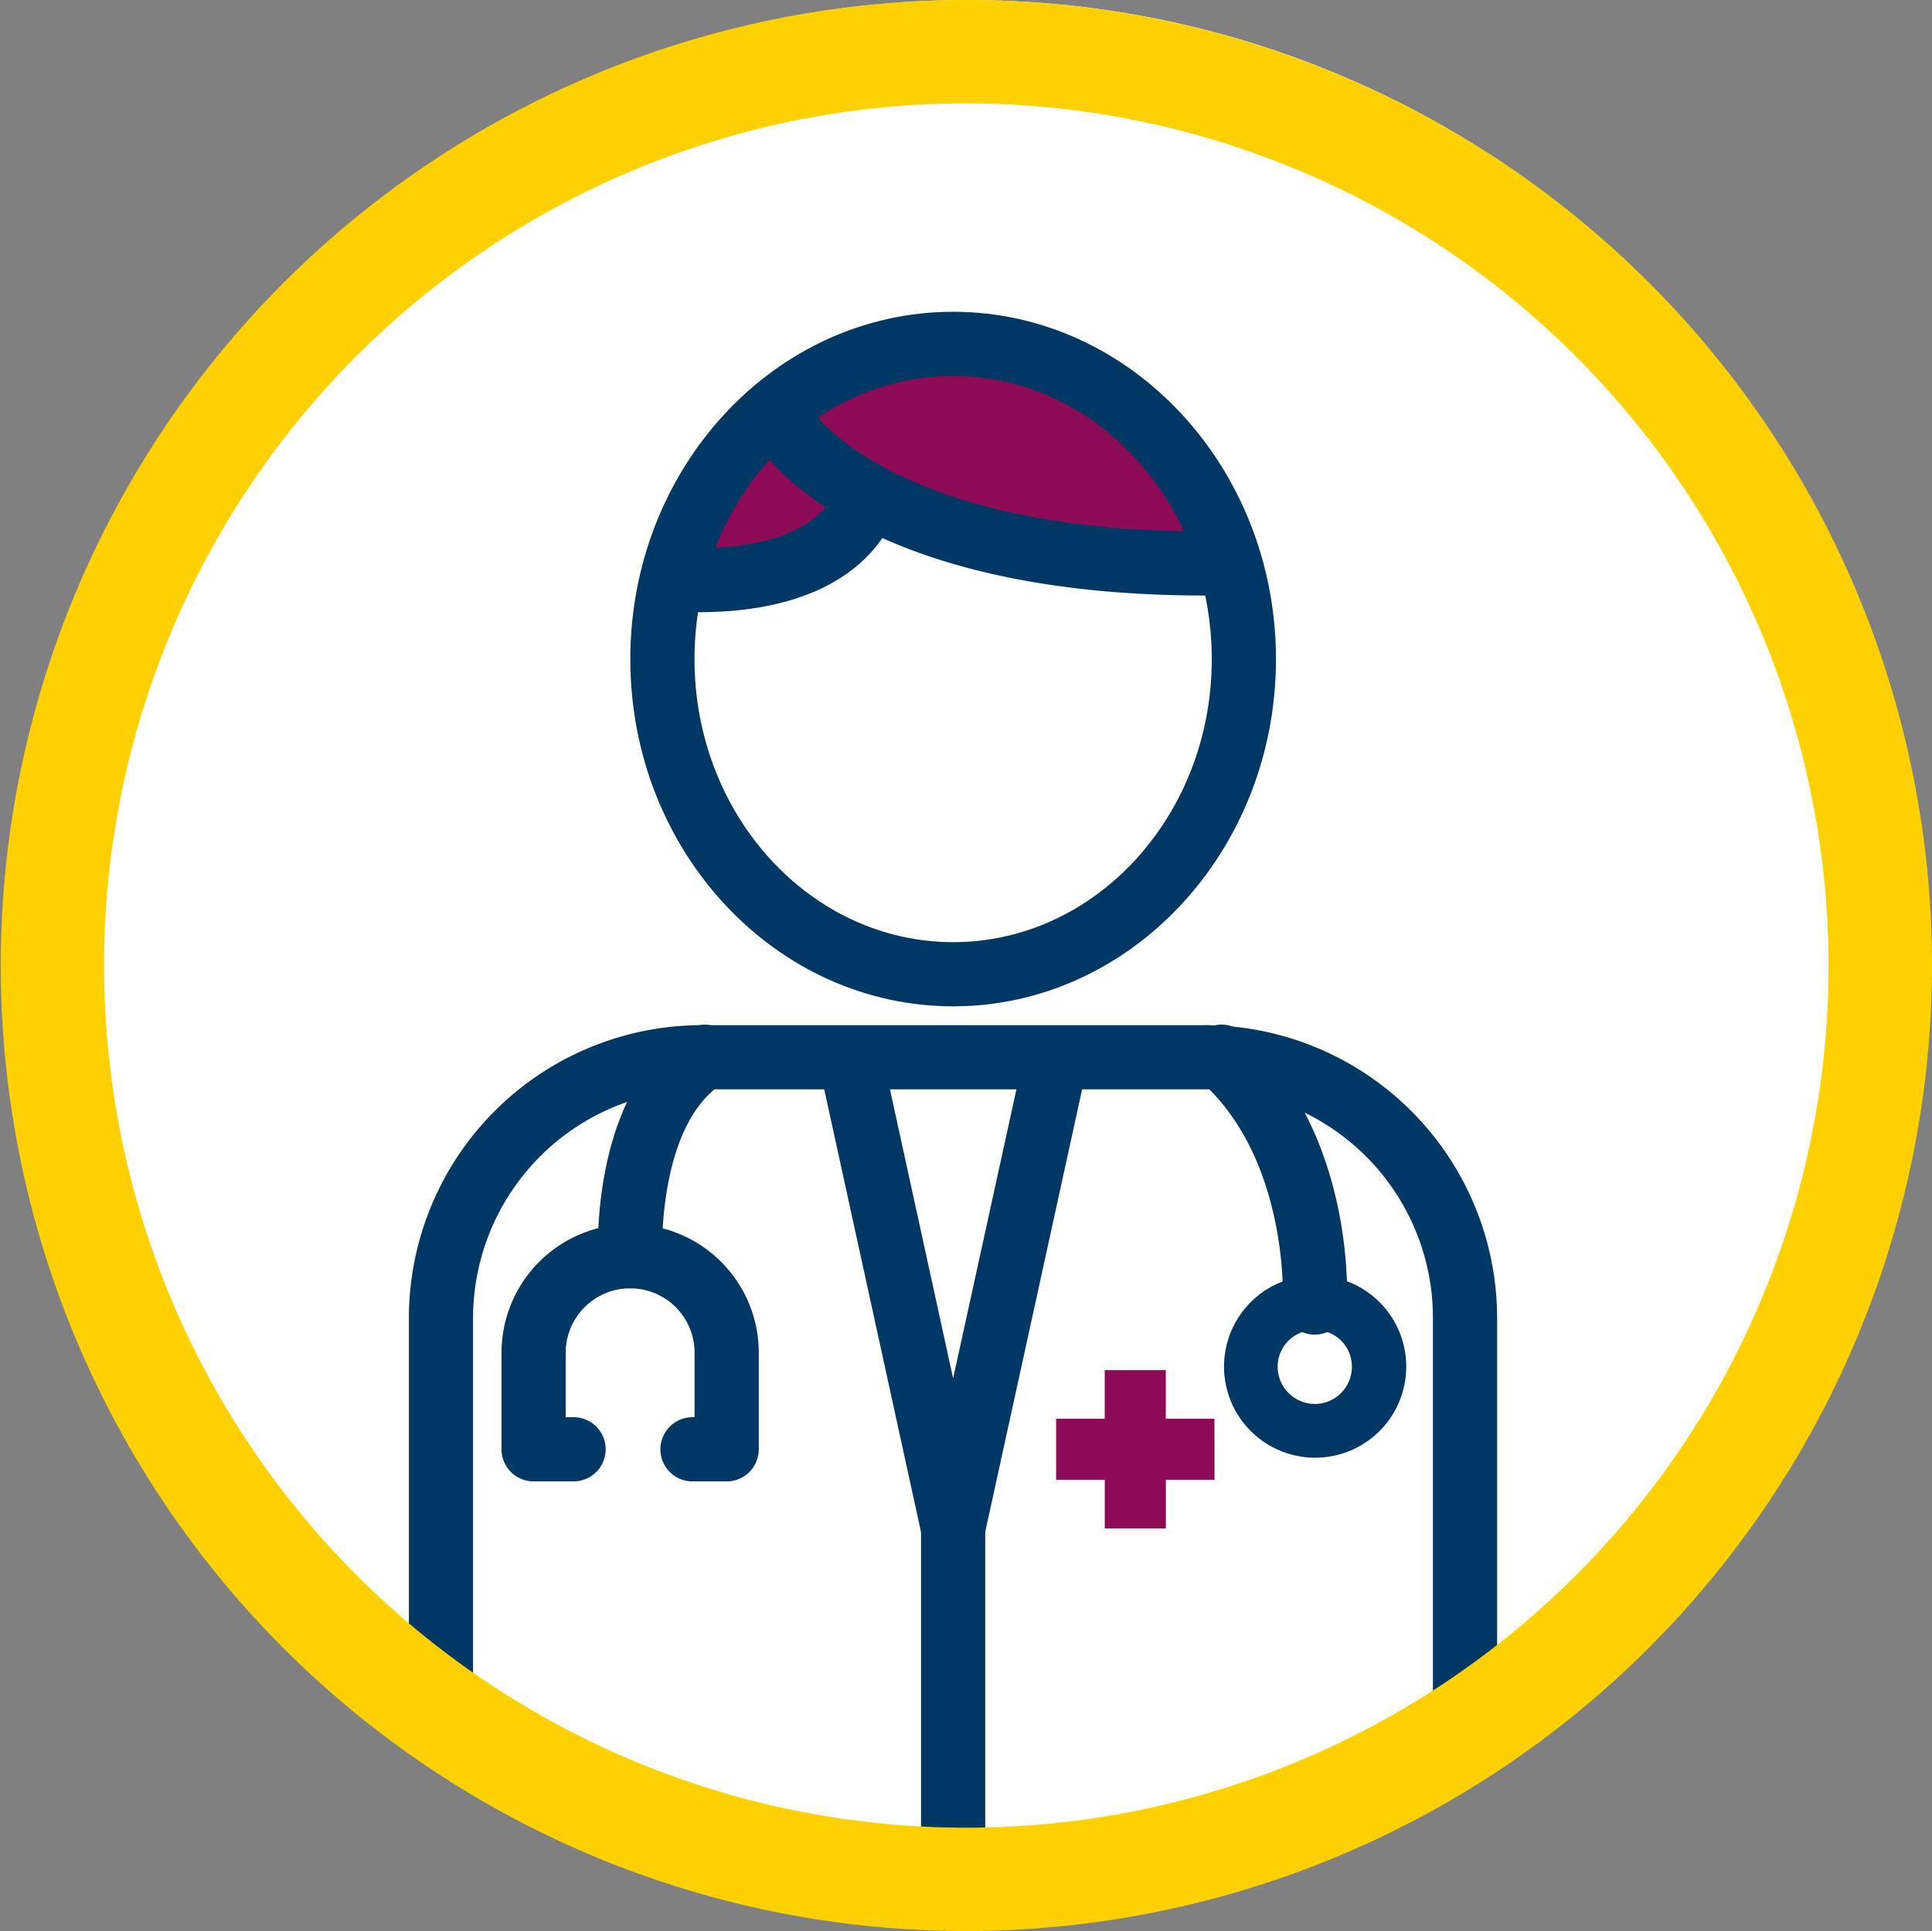
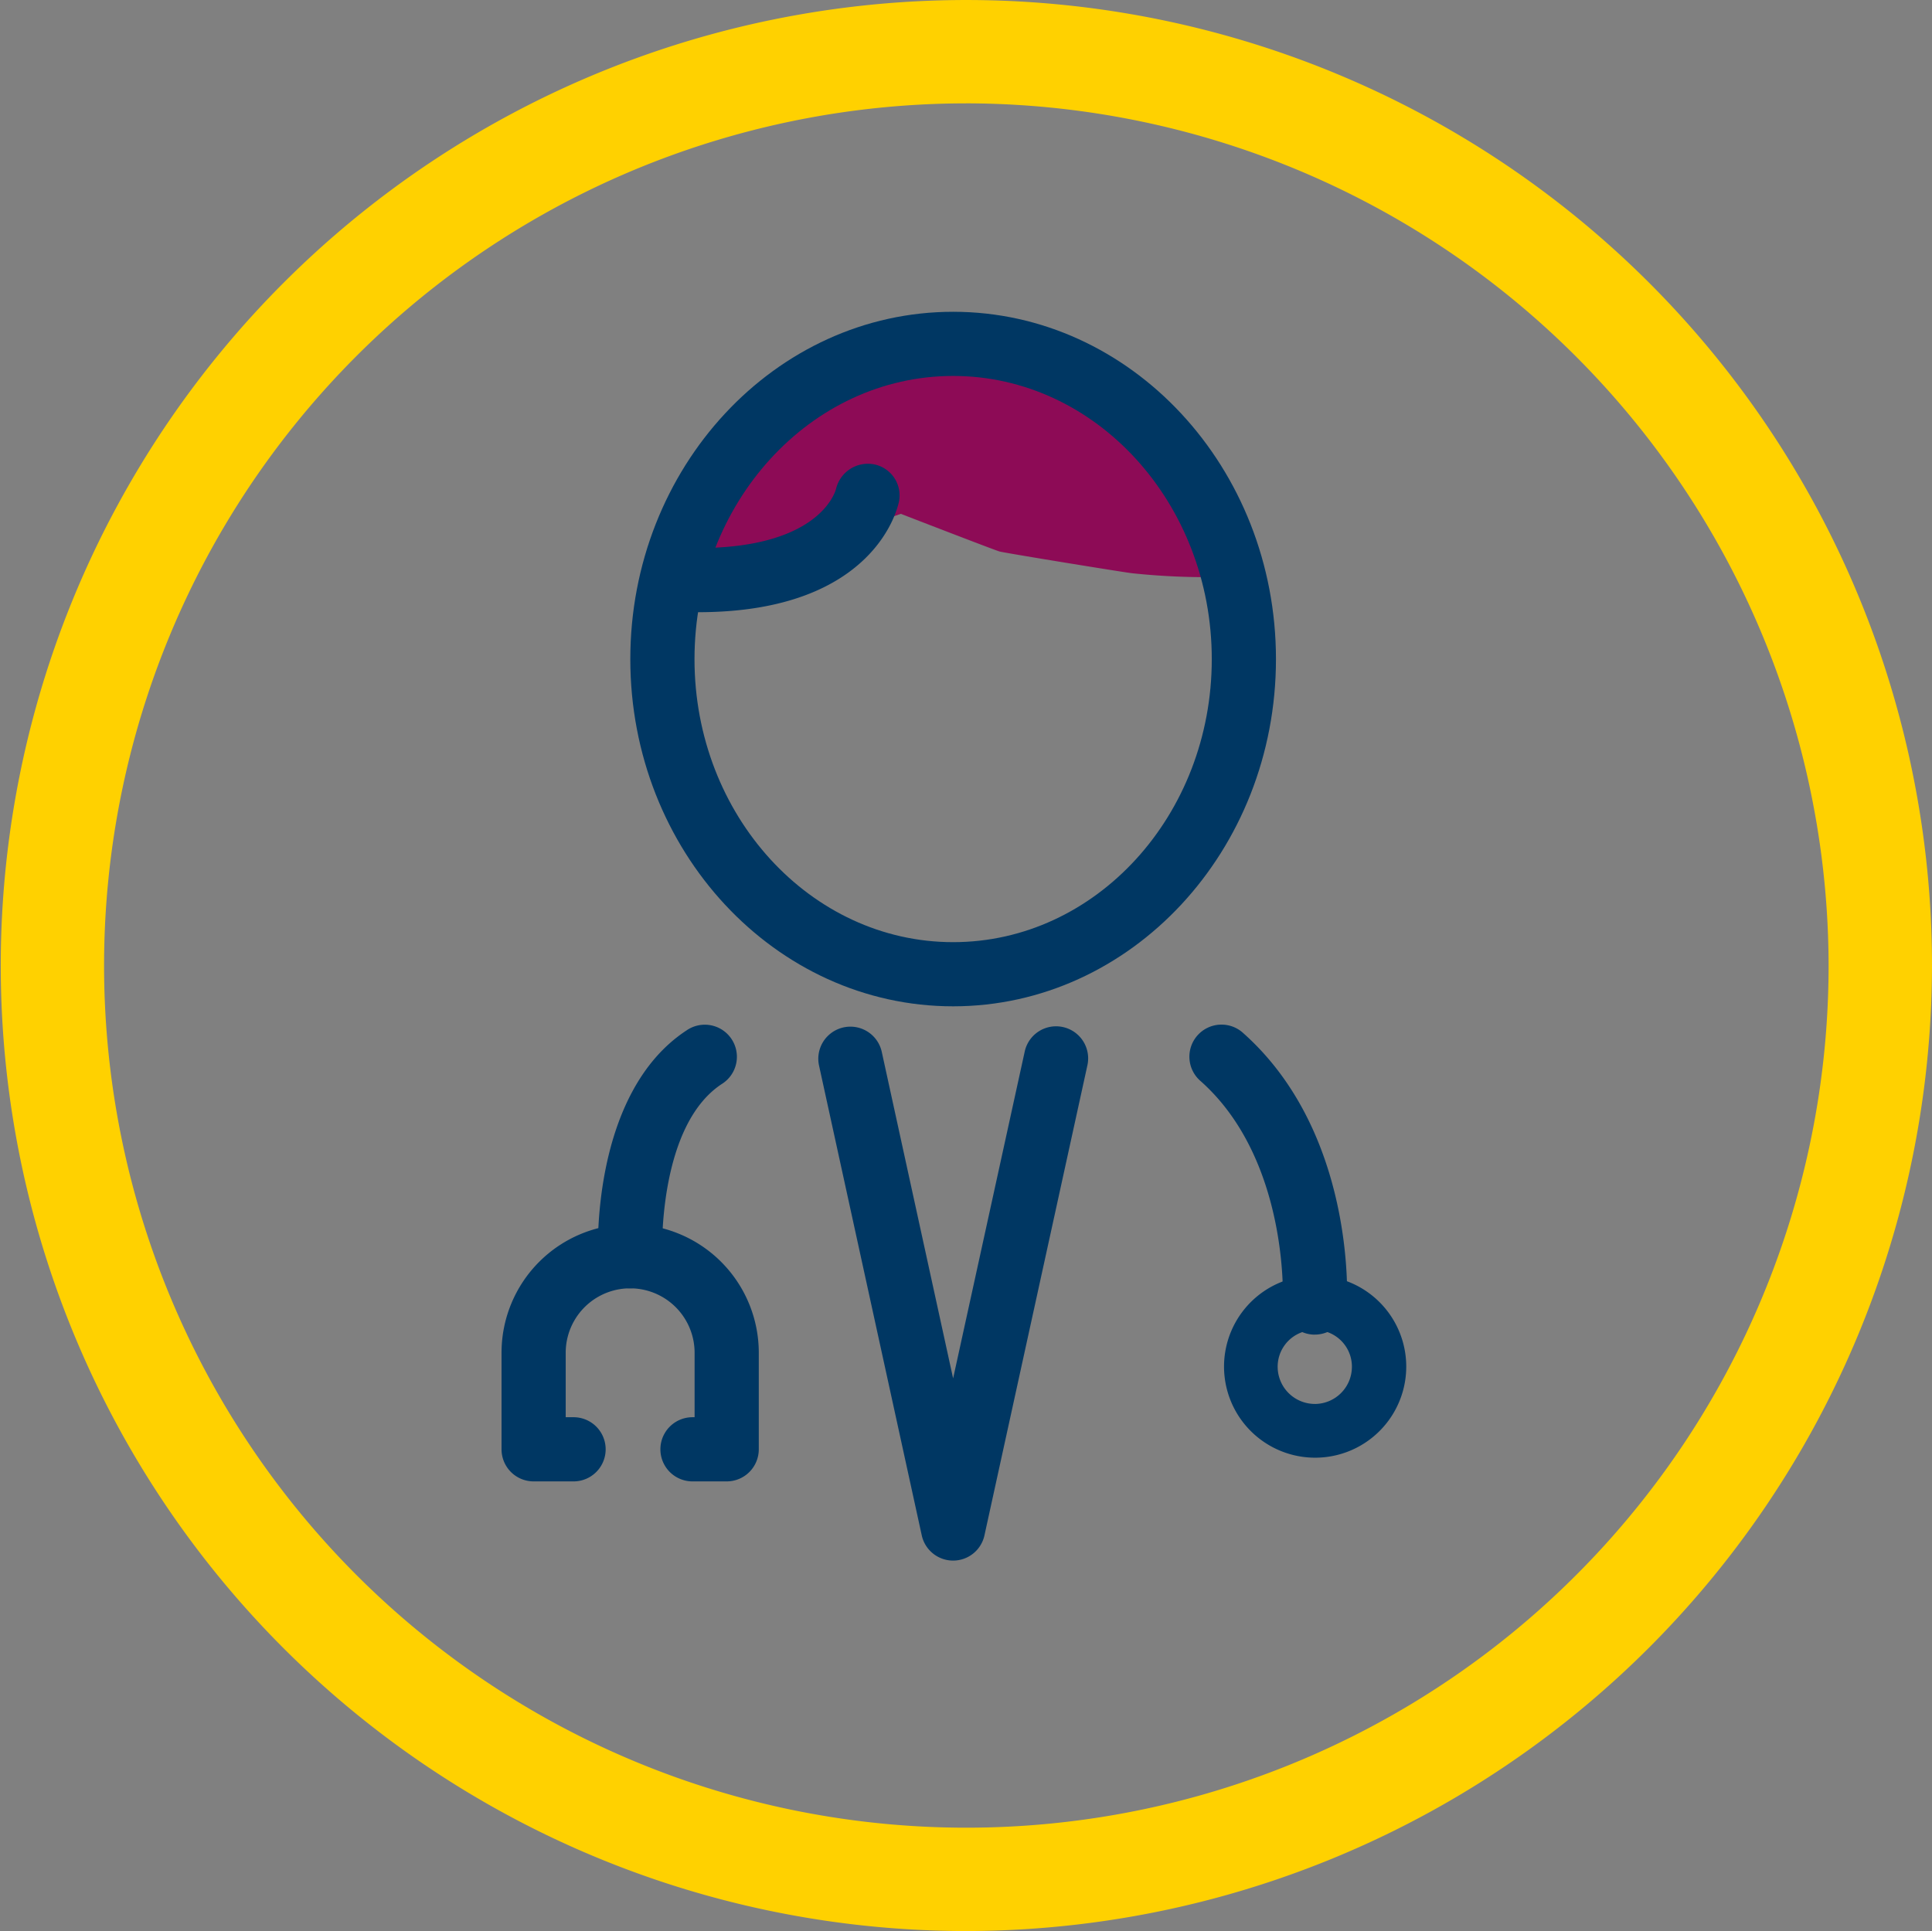
<svg xmlns="http://www.w3.org/2000/svg" width="100.261" height="100.222" viewBox="0 0 100.261 100.222">
  <rect x="0" y="0" width="100.261" height="100.222" fill="#808080" stroke="none" />
  <g id="Group_1588" data-name="Group 1588" transform="translate(-920.869 -879.96)">
    <g id="Info_Icon" data-name="Info Icon" transform="translate(920.869 879.96)">
      <g id="Group_177" data-name="Group 177" transform="translate(0.449)">
-         <ellipse id="Ellipse_67" data-name="Ellipse 67" cx="49.776" cy="49.756" rx="49.776" ry="49.756" transform="translate(0)" fill="#fff" />
        <g id="Group_1062" data-name="Group 1062" transform="translate(-700.851 -994.027)">
          <g id="Group_1050" data-name="Group 1050" transform="translate(721.623 1047.233)">
-             <path id="Path_1305" data-name="Path 1305" d="M764.3,1051.48c-.255-.022-.51-.044-.766-.044h-.045a5.075,5.075,0,0,0-.588-.022H736.821a15.211,15.211,0,0,0-15.2,15.187V1085a42.514,42.514,0,0,0,3.33,2.664V1066.6a11.885,11.885,0,0,1,11.868-11.856h26.333a11.64,11.64,0,0,1,4.962,1.221h.012a11.845,11.845,0,0,1,6.638,10.635v21.071q1.732-1.25,3.331-2.664V1066.6A15.212,15.212,0,0,0,764.3,1051.48Z" transform="translate(-721.623 -1051.413)" fill="#003763" />
-           </g>
+             </g>
          <g id="Group_1051" data-name="Group 1051" transform="translate(763.886 1060.222)">
            <path id="Path_1306" data-name="Path 1306" d="M775.064,1066.168a4.754,4.754,0,0,0-1.654-.3,4.473,4.473,0,0,0-1.687.322,4.728,4.728,0,1,0,3.342-.022Zm-1.654,6.372a1.933,1.933,0,0,1-1.932-1.932,1.9,1.9,0,0,1,1.288-1.8,1.759,1.759,0,0,1,1.288,0,1.9,1.9,0,0,1,1.277,1.8A1.931,1.931,0,0,1,773.41,1072.541Z" transform="translate(-768.658 -1065.869)" fill="#003763" />
          </g>
          <g id="Group_1052" data-name="Group 1052" transform="translate(726.429 1057.561)">
            <path id="Path_1307" data-name="Path 1307" d="M738.657,1076.26h-1.775a1.665,1.665,0,1,1,0-3.331h.109v-3.345a3.344,3.344,0,1,0-6.689,0v3.345h.408a1.665,1.665,0,0,1,0,3.331h-2.073a1.666,1.666,0,0,1-1.665-1.666v-5.01a6.675,6.675,0,1,1,13.35,0v5.01A1.666,1.666,0,0,1,738.657,1076.26Z" transform="translate(-726.972 -1062.908)" fill="#003763" />
          </g>
          <g id="Group_1053" data-name="Group 1053" transform="translate(742.863 1047.289)">
            <path id="Path_1308" data-name="Path 1308" d="M752.261,1079.21h0a1.667,1.667,0,0,1-1.627-1.31l-5.334-24.4a1.666,1.666,0,0,1,3.255-.711l3.707,16.965,3.716-16.965a1.665,1.665,0,1,1,3.253.713l-5.343,24.4A1.664,1.664,0,0,1,752.261,1079.21Z" transform="translate(-745.261 -1051.476)" fill="#003763" />
          </g>
          <g id="Group_1054" data-name="Group 1054" transform="translate(748.199 1071.689)">
-             <path id="Path_1309" data-name="Path 1309" d="M754.531,1080.3v18.173H751.2V1080.3a1.665,1.665,0,1,1,3.331,0Z" transform="translate(-751.2 -1078.631)" fill="#003763" />
-           </g>
+             </g>
          <g id="Group_1055" data-name="Group 1055" transform="translate(736.622 1012.919)">
            <path id="Path_1310" data-name="Path 1310" d="M760.606,1016.493s-6.247-2.983-6.867-3.068-4.932-.267-5.206-.174-6.058,2.942-6.056,3.243-4.155,6.305-4.155,6.305-.065,1.953.248,1.953,3.282-.31,3.282-.31,3.751-2.346,4.141-2.464,2.852-.977,2.852-.977,4.845,1.875,5.118,1.953,6.76,1.133,6.916,1.133a36.639,36.639,0,0,0,3.926.2c-.029-.151-1.381-3.95-1.381-3.95Z" transform="translate(-738.316 -1013.224)" fill="#8d0b56" />
          </g>
          <g id="Group_1056" data-name="Group 1056" transform="translate(739.464 1014.522)">
-             <path id="Path_1311" data-name="Path 1311" d="M764.974,1025.423c-18.4,0-23.076-7.581-23.265-7.9a1.666,1.666,0,0,1,2.859-1.709c.1.15,4.265,6.283,20.406,6.283a1.665,1.665,0,1,1,0,3.33Z" transform="translate(-741.479 -1015.009)" fill="#003763" />
-           </g>
+             </g>
          <g id="Group_1057" data-name="Group 1057" transform="translate(734.962 1018.092)">
            <path id="Path_1312" data-name="Path 1312" d="M738.134,1026.691a1.665,1.665,0,1,1,0-3.33c6.342,0,7.134-2.957,7.163-3.083a1.7,1.7,0,0,1,1.969-1.261,1.643,1.643,0,0,1,1.3,1.9C748.523,1021.152,747.415,1026.691,738.134,1026.691Z" transform="translate(-736.468 -1018.982)" fill="#003763" />
          </g>
          <g id="Group_1058" data-name="Group 1058" transform="translate(731.429 1047.227)">
            <path id="Path_1313" data-name="Path 1313" d="M734.21,1065.072a1.666,1.666,0,0,1-1.662-1.582c-.017-.348-.368-8.56,4.6-11.811a1.665,1.665,0,1,1,1.823,2.786c-3.335,2.183-3.1,8.791-3.1,8.857a1.664,1.664,0,0,1-1.58,1.747Z" transform="translate(-732.536 -1051.407)" fill="#003763" />
          </g>
          <g id="Group_1059" data-name="Group 1059" transform="translate(762.157 1047.227)">
            <path id="Path_1314" data-name="Path 1314" d="M773.212,1067.474l-.092,0a1.665,1.665,0,0,1-1.572-1.752c.006-.131.3-7.344-4.258-11.4a1.666,1.666,0,1,1,2.217-2.486c5.787,5.158,5.387,13.71,5.367,14.07A1.665,1.665,0,0,1,773.212,1067.474Z" transform="translate(-766.733 -1051.407)" fill="#003763" />
          </g>
          <g id="Group_1060" data-name="Group 1060" transform="translate(755.206 1065.137)">
-             <path id="Path_1315" data-name="Path 1315" d="M767.217,1073.864h-2.525v-2.525h-3.17v2.525H759v3.17h2.525v2.525h3.17v-2.525h2.525Z" transform="translate(-758.997 -1071.339)" fill="#8d0b56" />
-           </g>
+             </g>
          <g id="Group_1061" data-name="Group 1061" transform="translate(733.113 1010.209)">
            <path id="Path_1316" data-name="Path 1316" d="M751.162,1010.209c-9.237,0-16.753,8.082-16.753,18.029s7.515,18.018,16.753,18.018,16.753-8.082,16.753-18.018S760.4,1010.209,751.162,1010.209Zm0,32.717c-7.4,0-13.422-6.583-13.422-14.687s6.017-14.7,13.422-14.7,13.422,6.594,13.422,14.7S758.567,1042.926,751.162,1042.926Z" transform="translate(-734.41 -1010.209)" fill="#003763" />
          </g>
        </g>
      </g>
      <g id="Group_178" data-name="Group 178">
        <path id="Path_584" data-name="Path 584" d="M339.106,775.092a50.111,50.111,0,1,1,50.13-50.111A50.177,50.177,0,0,1,339.106,775.092Zm0-94.858a44.747,44.747,0,1,0,44.764,44.747A44.808,44.808,0,0,0,339.106,680.233Z" transform="translate(-288.975 -674.869)" fill="#ffd100" />
      </g>
    </g>
  </g>
</svg>